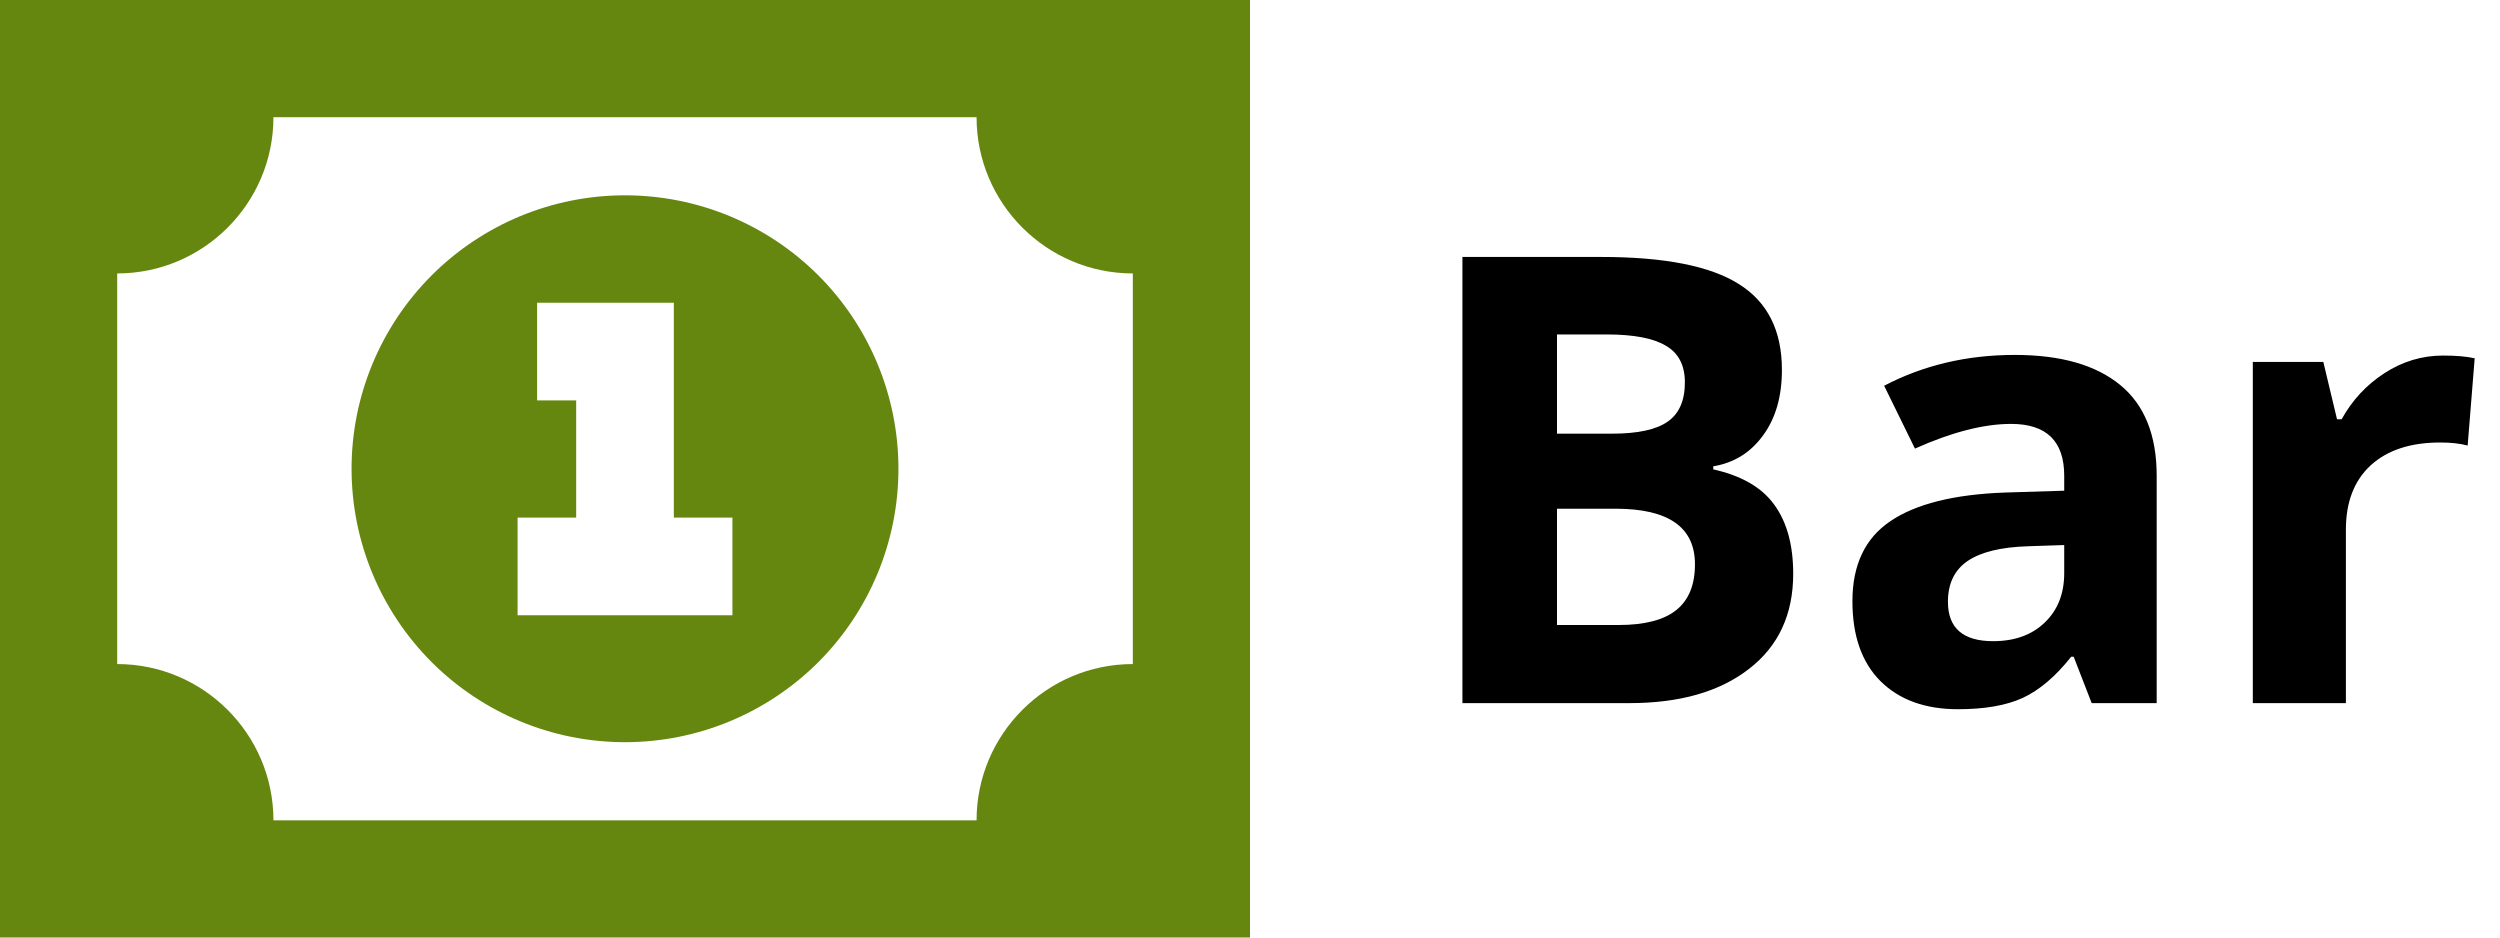
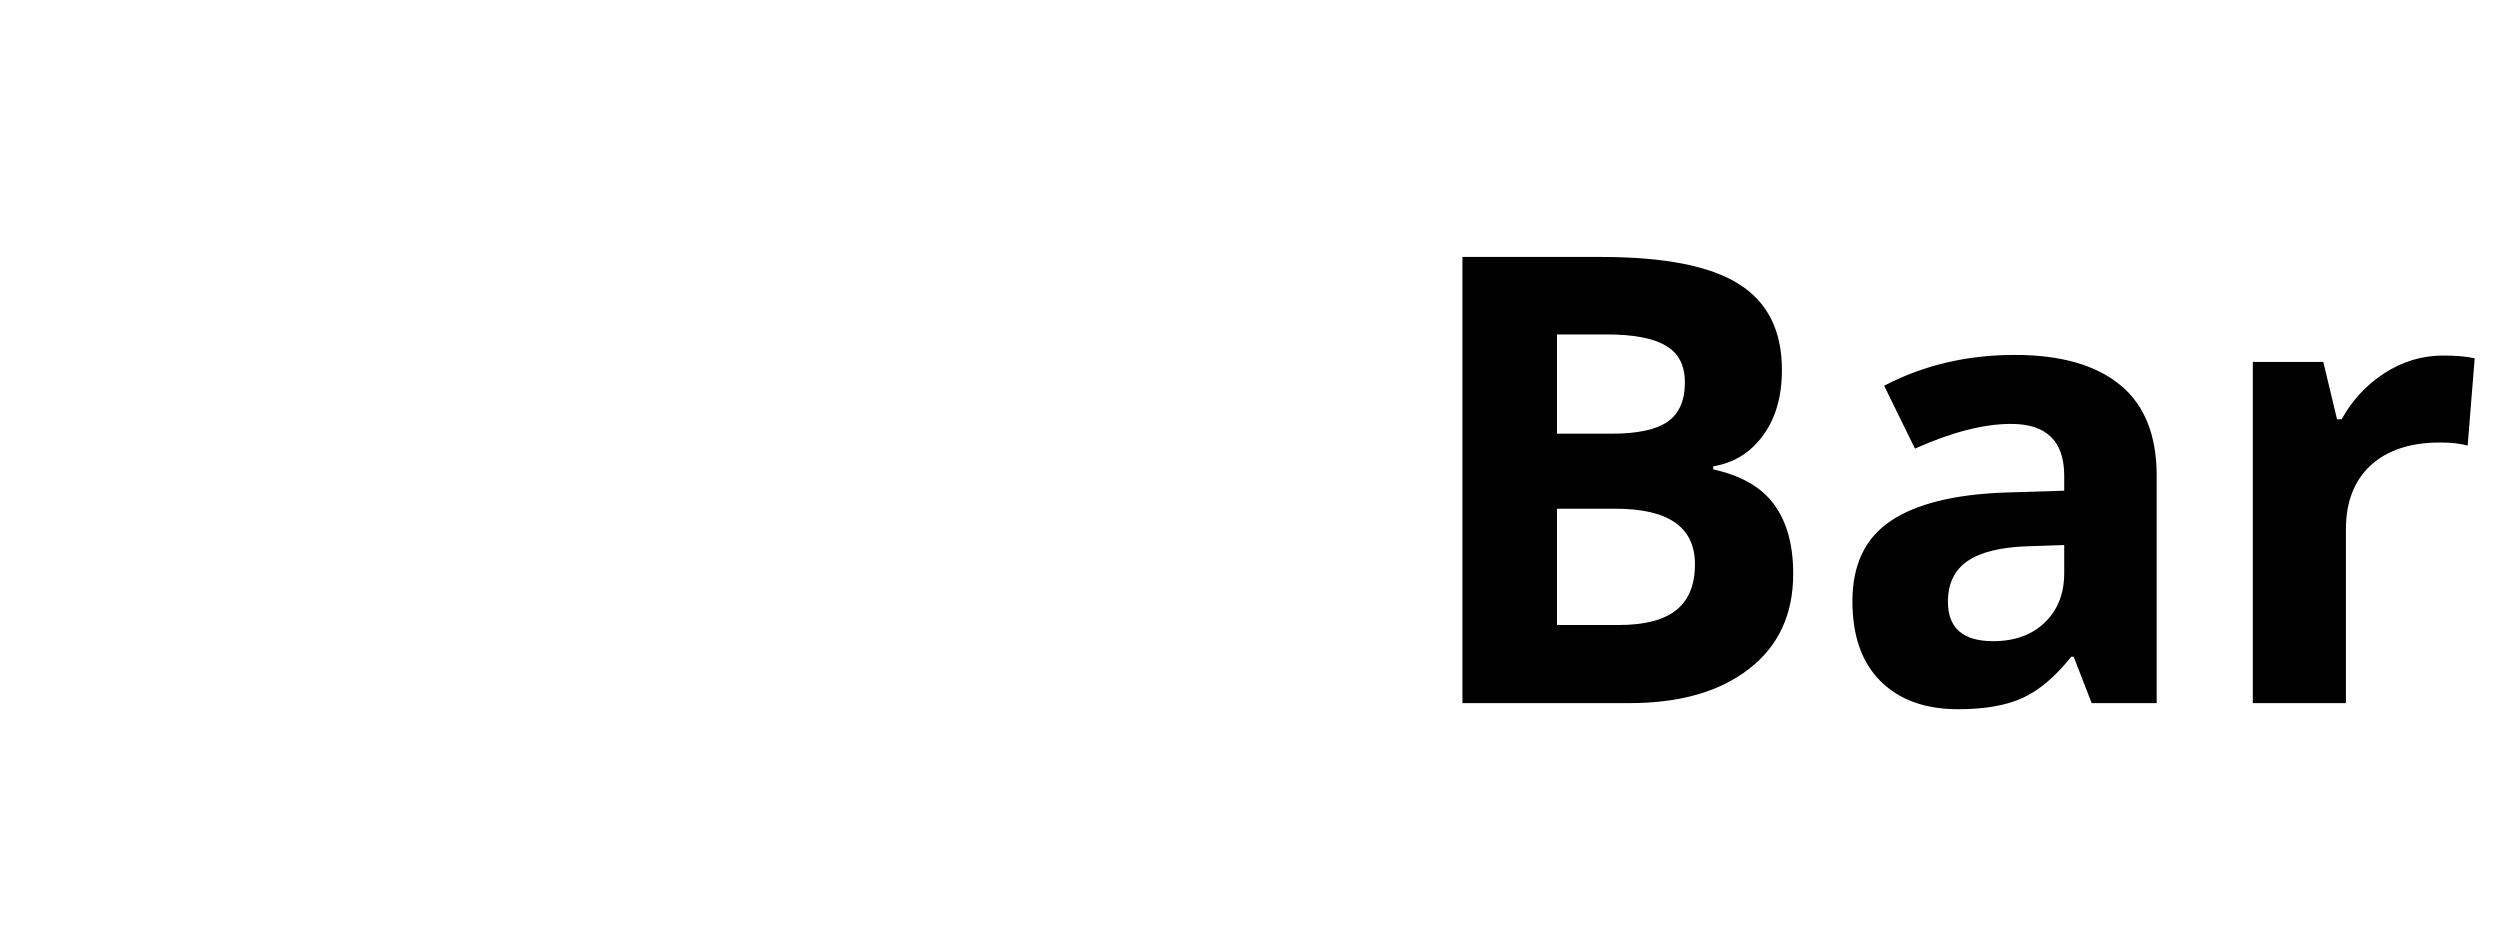
<svg xmlns="http://www.w3.org/2000/svg" width="64" height="24" viewBox="0 0 64 24" fill="none">
-   <path d="M7 3C7 5.206 5.206 7 3 7V17C5.206 17 7 18.794 7 21H25C25 18.794 26.794 17 29 17V7C26.794 7 25 5.206 25 3H7ZM0 0H32V24H0V0ZM16 5C17.857 5 19.637 5.737 20.95 7.05C22.262 8.363 23 10.143 23 12C23 13.857 22.262 15.637 20.95 16.95C19.637 18.262 17.857 19 16 19C14.143 19 12.363 18.262 11.05 16.95C9.738 15.637 9 13.857 9 12C9 10.143 9.738 8.363 11.05 7.05C12.363 5.737 14.143 5 16 5ZM15 7.75H13.75V10.25H14.75V13.25H13.25V15.75H18.75V13.25H17.25V7.75H15Z" fill="#65870F" />
  <path d="M37.438 6.578H40.992C42.612 6.578 43.786 6.81 44.516 7.273C45.25 7.732 45.617 8.464 45.617 9.469C45.617 10.151 45.456 10.711 45.133 11.148C44.815 11.586 44.391 11.849 43.859 11.938V12.016C44.583 12.177 45.104 12.479 45.422 12.922C45.745 13.365 45.906 13.953 45.906 14.688C45.906 15.729 45.529 16.542 44.773 17.125C44.023 17.708 43.003 18 41.711 18H37.438V6.578ZM39.859 11.102H41.266C41.922 11.102 42.396 11 42.688 10.797C42.984 10.594 43.133 10.258 43.133 9.789C43.133 9.352 42.971 9.039 42.648 8.852C42.331 8.659 41.825 8.562 41.133 8.562H39.859V11.102ZM39.859 13.023V16H41.438C42.104 16 42.596 15.872 42.914 15.617C43.232 15.362 43.391 14.971 43.391 14.445C43.391 13.497 42.714 13.023 41.359 13.023H39.859ZM53.547 18L53.086 16.812H53.023C52.622 17.318 52.208 17.669 51.781 17.867C51.359 18.06 50.807 18.156 50.125 18.156C49.286 18.156 48.625 17.917 48.141 17.438C47.661 16.958 47.422 16.276 47.422 15.391C47.422 14.463 47.745 13.781 48.391 13.344C49.042 12.901 50.021 12.656 51.328 12.609L52.844 12.562V12.18C52.844 11.294 52.391 10.852 51.484 10.852C50.786 10.852 49.966 11.062 49.023 11.484L48.234 9.875C49.24 9.349 50.354 9.086 51.578 9.086C52.75 9.086 53.648 9.341 54.273 9.852C54.898 10.362 55.211 11.138 55.211 12.18V18H53.547ZM52.844 13.953L51.922 13.984C51.229 14.005 50.714 14.13 50.375 14.359C50.036 14.588 49.867 14.938 49.867 15.406C49.867 16.078 50.253 16.414 51.023 16.414C51.575 16.414 52.016 16.255 52.344 15.938C52.677 15.62 52.844 15.198 52.844 14.672V13.953ZM62.547 9.102C62.87 9.102 63.138 9.125 63.352 9.172L63.172 11.406C62.979 11.354 62.745 11.328 62.469 11.328C61.708 11.328 61.115 11.523 60.688 11.914C60.266 12.305 60.055 12.852 60.055 13.555V18H57.672V9.266H59.477L59.828 10.734H59.945C60.216 10.245 60.581 9.852 61.039 9.555C61.503 9.253 62.005 9.102 62.547 9.102Z" fill="black" />
</svg>